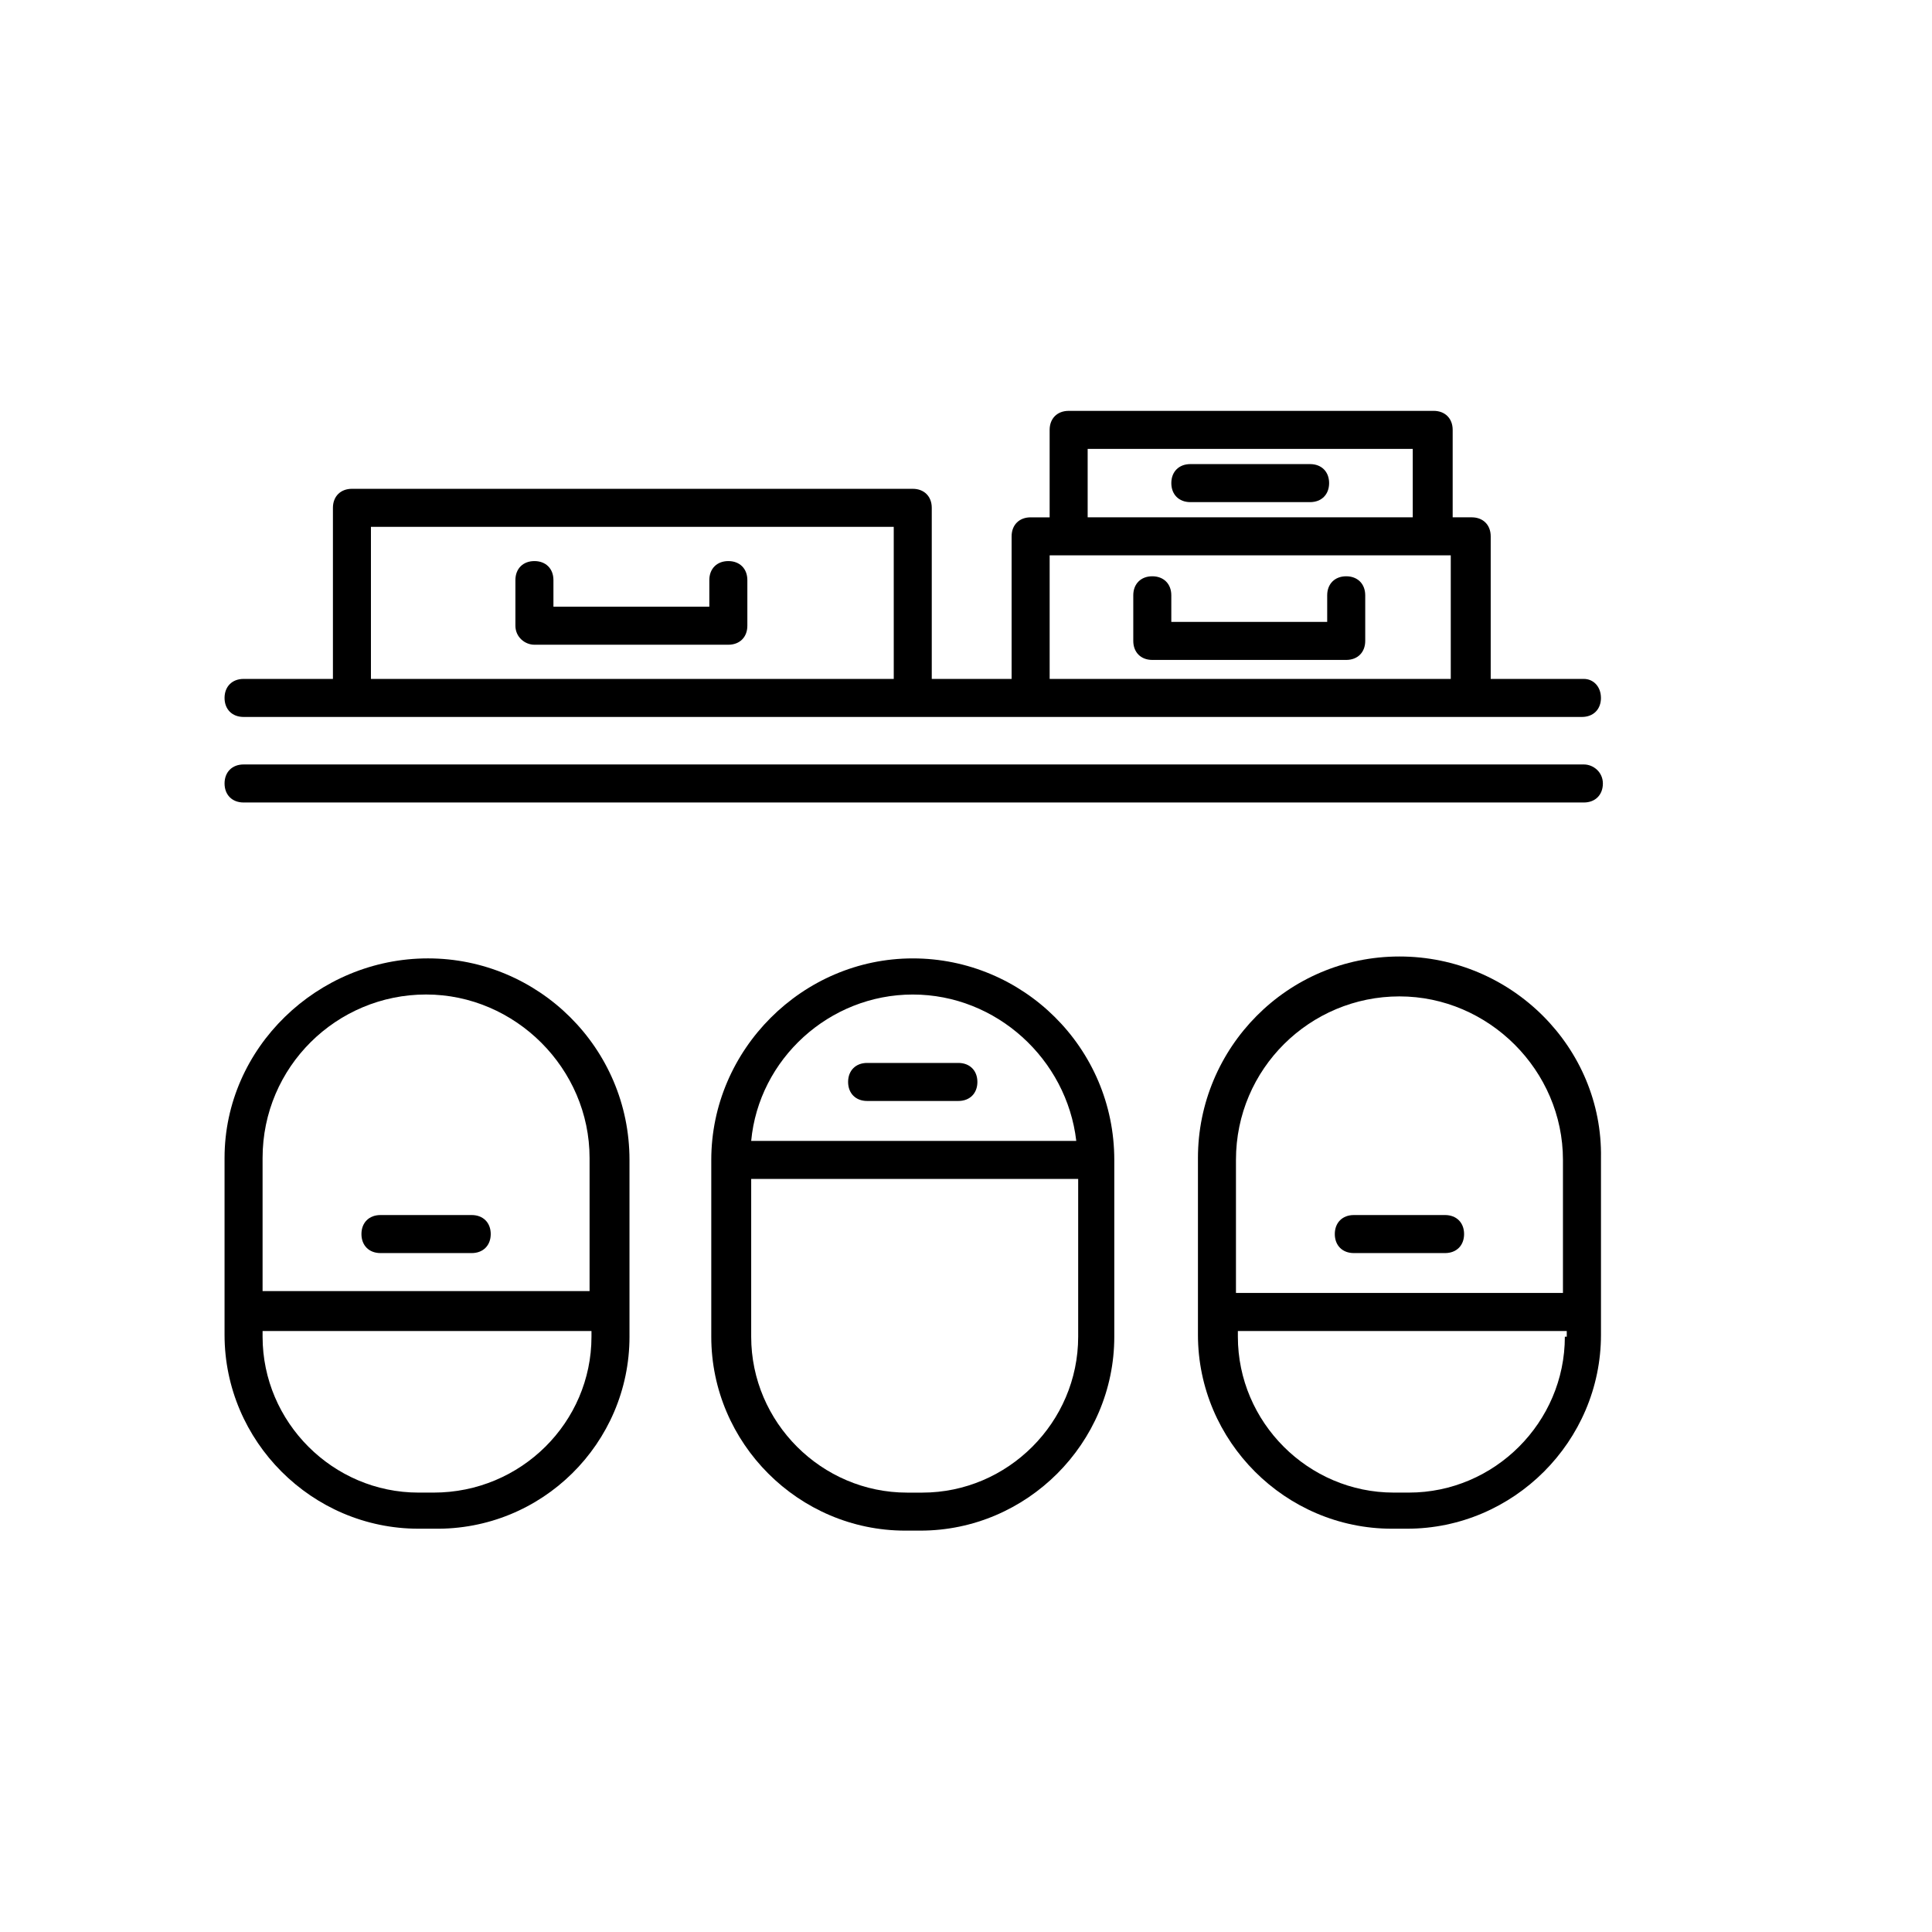
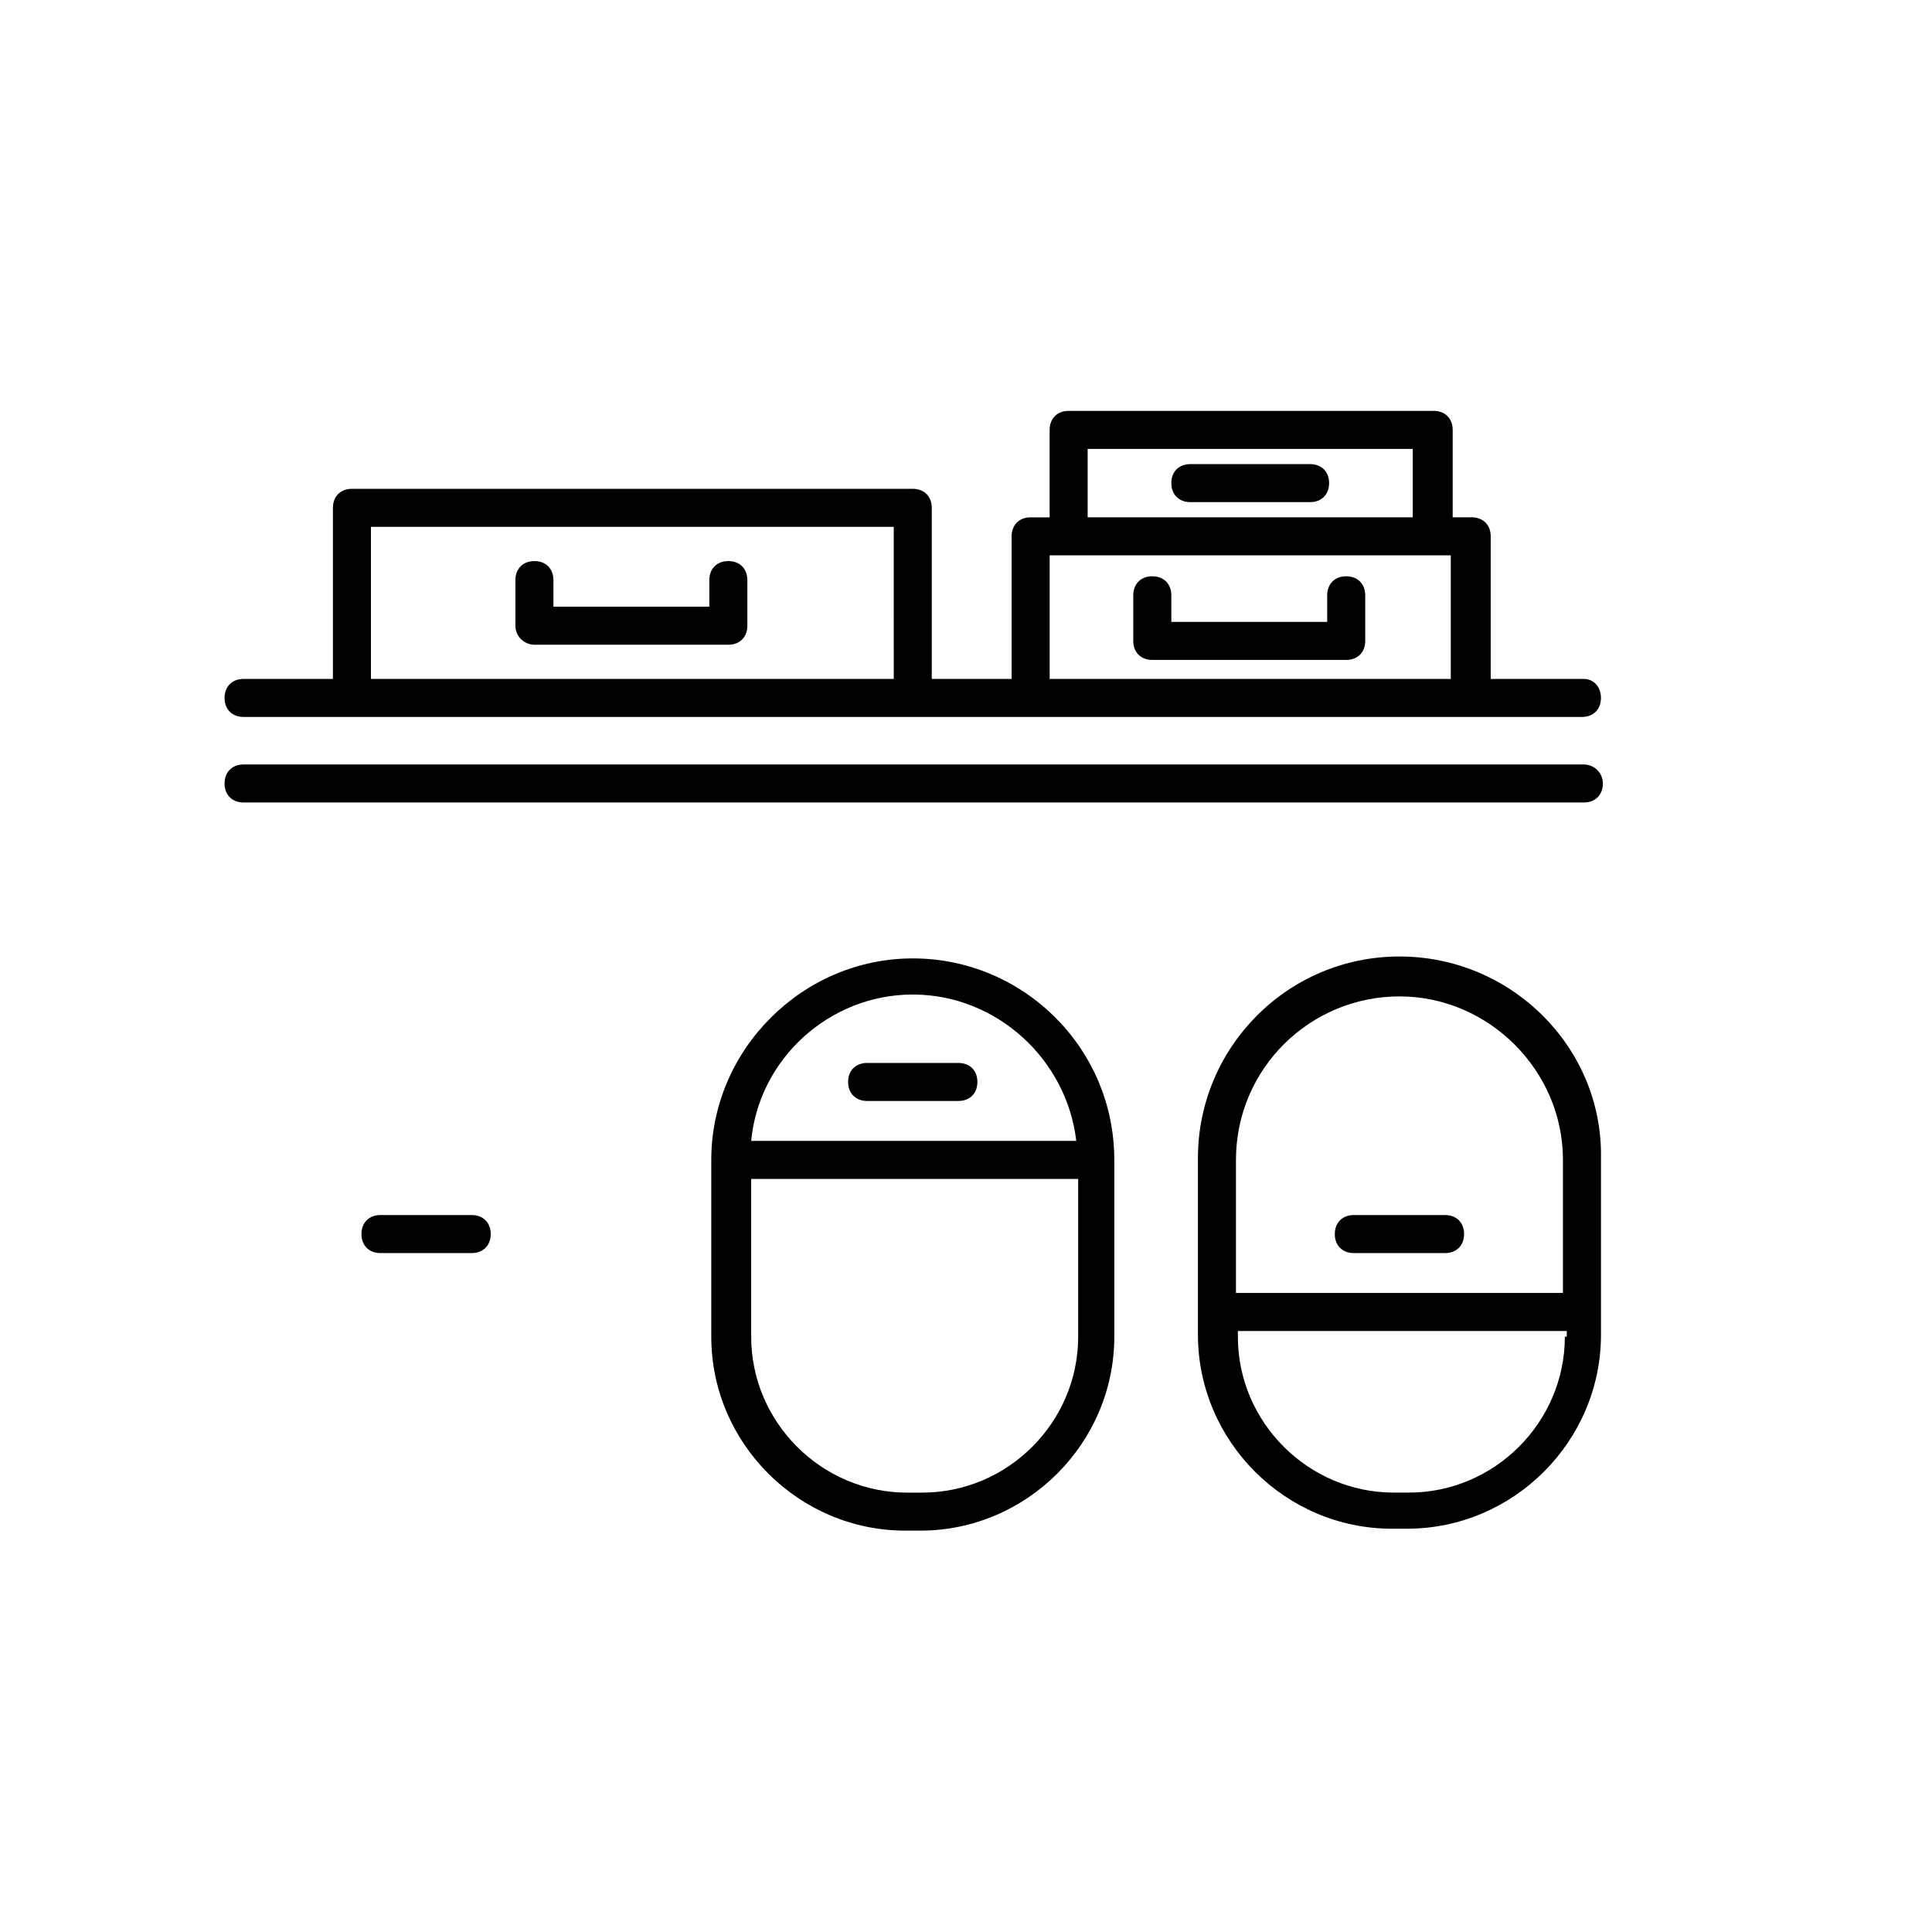
<svg xmlns="http://www.w3.org/2000/svg" fill="#000000" width="800px" height="800px" version="1.1" viewBox="144 144 512 512">
  <g>
-     <path d="m310.82 498.24v-46.855c0-29.727-24.184-53.402-53.402-53.402-29.223 0-53.91 23.68-53.91 52.898v46.855c0 28.215 23.176 51.387 51.387 51.387h4.035c28.715 0.504 51.891-22.672 51.891-50.883zm-97.234-47.359c0-24.184 19.648-43.328 43.328-43.328 23.68 0 43.328 19.648 43.328 43.328v35.266h-86.656zm45.344 88.672h-4.031c-22.672 0-41.312-18.641-41.312-41.312v-1.512h87.16v1.512c-0.004 22.672-18.645 41.312-41.816 41.312z" />
    <path d="m269.01 466h-24.184c-3.023 0-5.039 2.016-5.039 5.039 0 3.023 2.016 5.039 5.039 5.039h24.184c3.023 0 5.039-2.016 5.039-5.039 0-3.023-2.016-5.039-5.039-5.039z" />
    <path d="m383.88 549.63h4.031c28.215 0 51.387-23.176 51.387-51.387v-46.855c0-29.727-24.184-53.402-53.402-53.402-29.223 0-53.402 24.184-53.402 53.402v46.855c0 28.211 23.176 51.387 51.387 51.387zm2.016-142.07c22.168 0 40.809 17.129 43.328 38.793h-86.152c2.016-21.664 20.656-38.793 42.824-38.793zm-43.328 48.871h87.16v41.816c0 22.672-18.641 41.312-41.312 41.312h-4.031c-22.672 0-41.312-18.641-41.312-41.312v-41.816z" />
    <path d="m397.98 425.69h-24.184c-3.023 0-5.039 2.016-5.039 5.039 0 3.023 2.016 5.039 5.039 5.039h24.184c3.023 0 5.039-2.016 5.039-5.039-0.004-3.023-2.016-5.039-5.039-5.039z" />
    <path d="m514.87 397.48c-29.727 0-53.402 24.184-53.402 53.402v46.855c0 28.215 23.176 51.387 51.387 51.387h4.031c28.215 0 51.387-23.176 51.387-51.387v-46.855c0.504-29.219-23.676-53.402-53.402-53.402zm43.832 100.76c0 22.672-18.641 41.312-41.312 41.312h-4.031c-22.672 0-41.312-18.641-41.312-41.312v-1.512h87.16v1.512zm0-11.59h-87.16v-35.266c0-24.184 19.648-43.328 43.328-43.328 23.68 0 43.328 19.648 43.328 43.328v35.266z" />
    <path d="m526.96 466h-24.184c-3.023 0-5.039 2.016-5.039 5.039 0 3.023 2.016 5.039 5.039 5.039h24.184c3.023 0 5.039-2.016 5.039-5.039 0-3.023-2.016-5.039-5.039-5.039z" />
    <path d="m563.74 346.59h-355.19c-3.023 0-5.039 2.016-5.039 5.039 0 3.023 2.016 5.039 5.039 5.039h355.19c3.023 0 5.039-2.016 5.039-5.039-0.004-3.023-2.523-5.039-5.039-5.039z" />
    <path d="m563.74 323.92h-24.688v-37.785c0-3.023-2.016-5.039-5.039-5.039h-5.039v-23.176c0-3.023-2.016-5.039-5.039-5.039l-96.73 0.004c-3.023 0-5.039 2.016-5.039 5.039v23.176h-5.039c-3.023 0-5.039 2.016-5.039 5.039v37.785h-21.16v-45.344c0-3.023-2.016-5.039-5.039-5.039h-148.62c-3.023 0-5.039 2.016-5.039 5.039v45.344l-23.68-0.004c-3.023 0-5.039 2.016-5.039 5.039 0 3.023 2.016 5.039 5.039 5.039h354.68c3.023 0 5.039-2.016 5.039-5.039-0.004-3.023-2.019-5.039-4.535-5.039zm-183.39 0h-138.05v-40.305h138.55l0.004 40.305zm51.891-60.961h86.152v18.137h-86.152zm96.227 60.961h-106.3v-32.746h106.3z" />
    <path d="m285.63 314.86h51.387c3.023 0 5.039-2.016 5.039-5.039v-12.09c0-3.023-2.016-5.039-5.039-5.039-3.023 0-5.039 2.016-5.039 5.039v7.055h-41.312v-7.055c0-3.023-2.016-5.039-5.039-5.039-3.023 0-5.039 2.016-5.039 5.039v12.09c0.004 3.023 2.523 5.039 5.043 5.039z" />
    <path d="m500.76 296.72c-3.023 0-5.039 2.016-5.039 5.039v7.055h-41.312v-7.055c0-3.023-2.016-5.039-5.039-5.039-3.023 0-5.039 2.016-5.039 5.039v12.09c0 3.023 2.016 5.039 5.039 5.039h51.391c3.023 0 5.039-2.016 5.039-5.039v-12.09c-0.004-3.023-2.016-5.039-5.039-5.039z" />
    <path d="m491.19 266.99h-31.738c-3.023 0-5.039 2.016-5.039 5.039s2.016 5.039 5.039 5.039h31.738c3.023 0 5.039-2.016 5.039-5.039s-2.016-5.039-5.039-5.039z" />
  </g>
</svg>